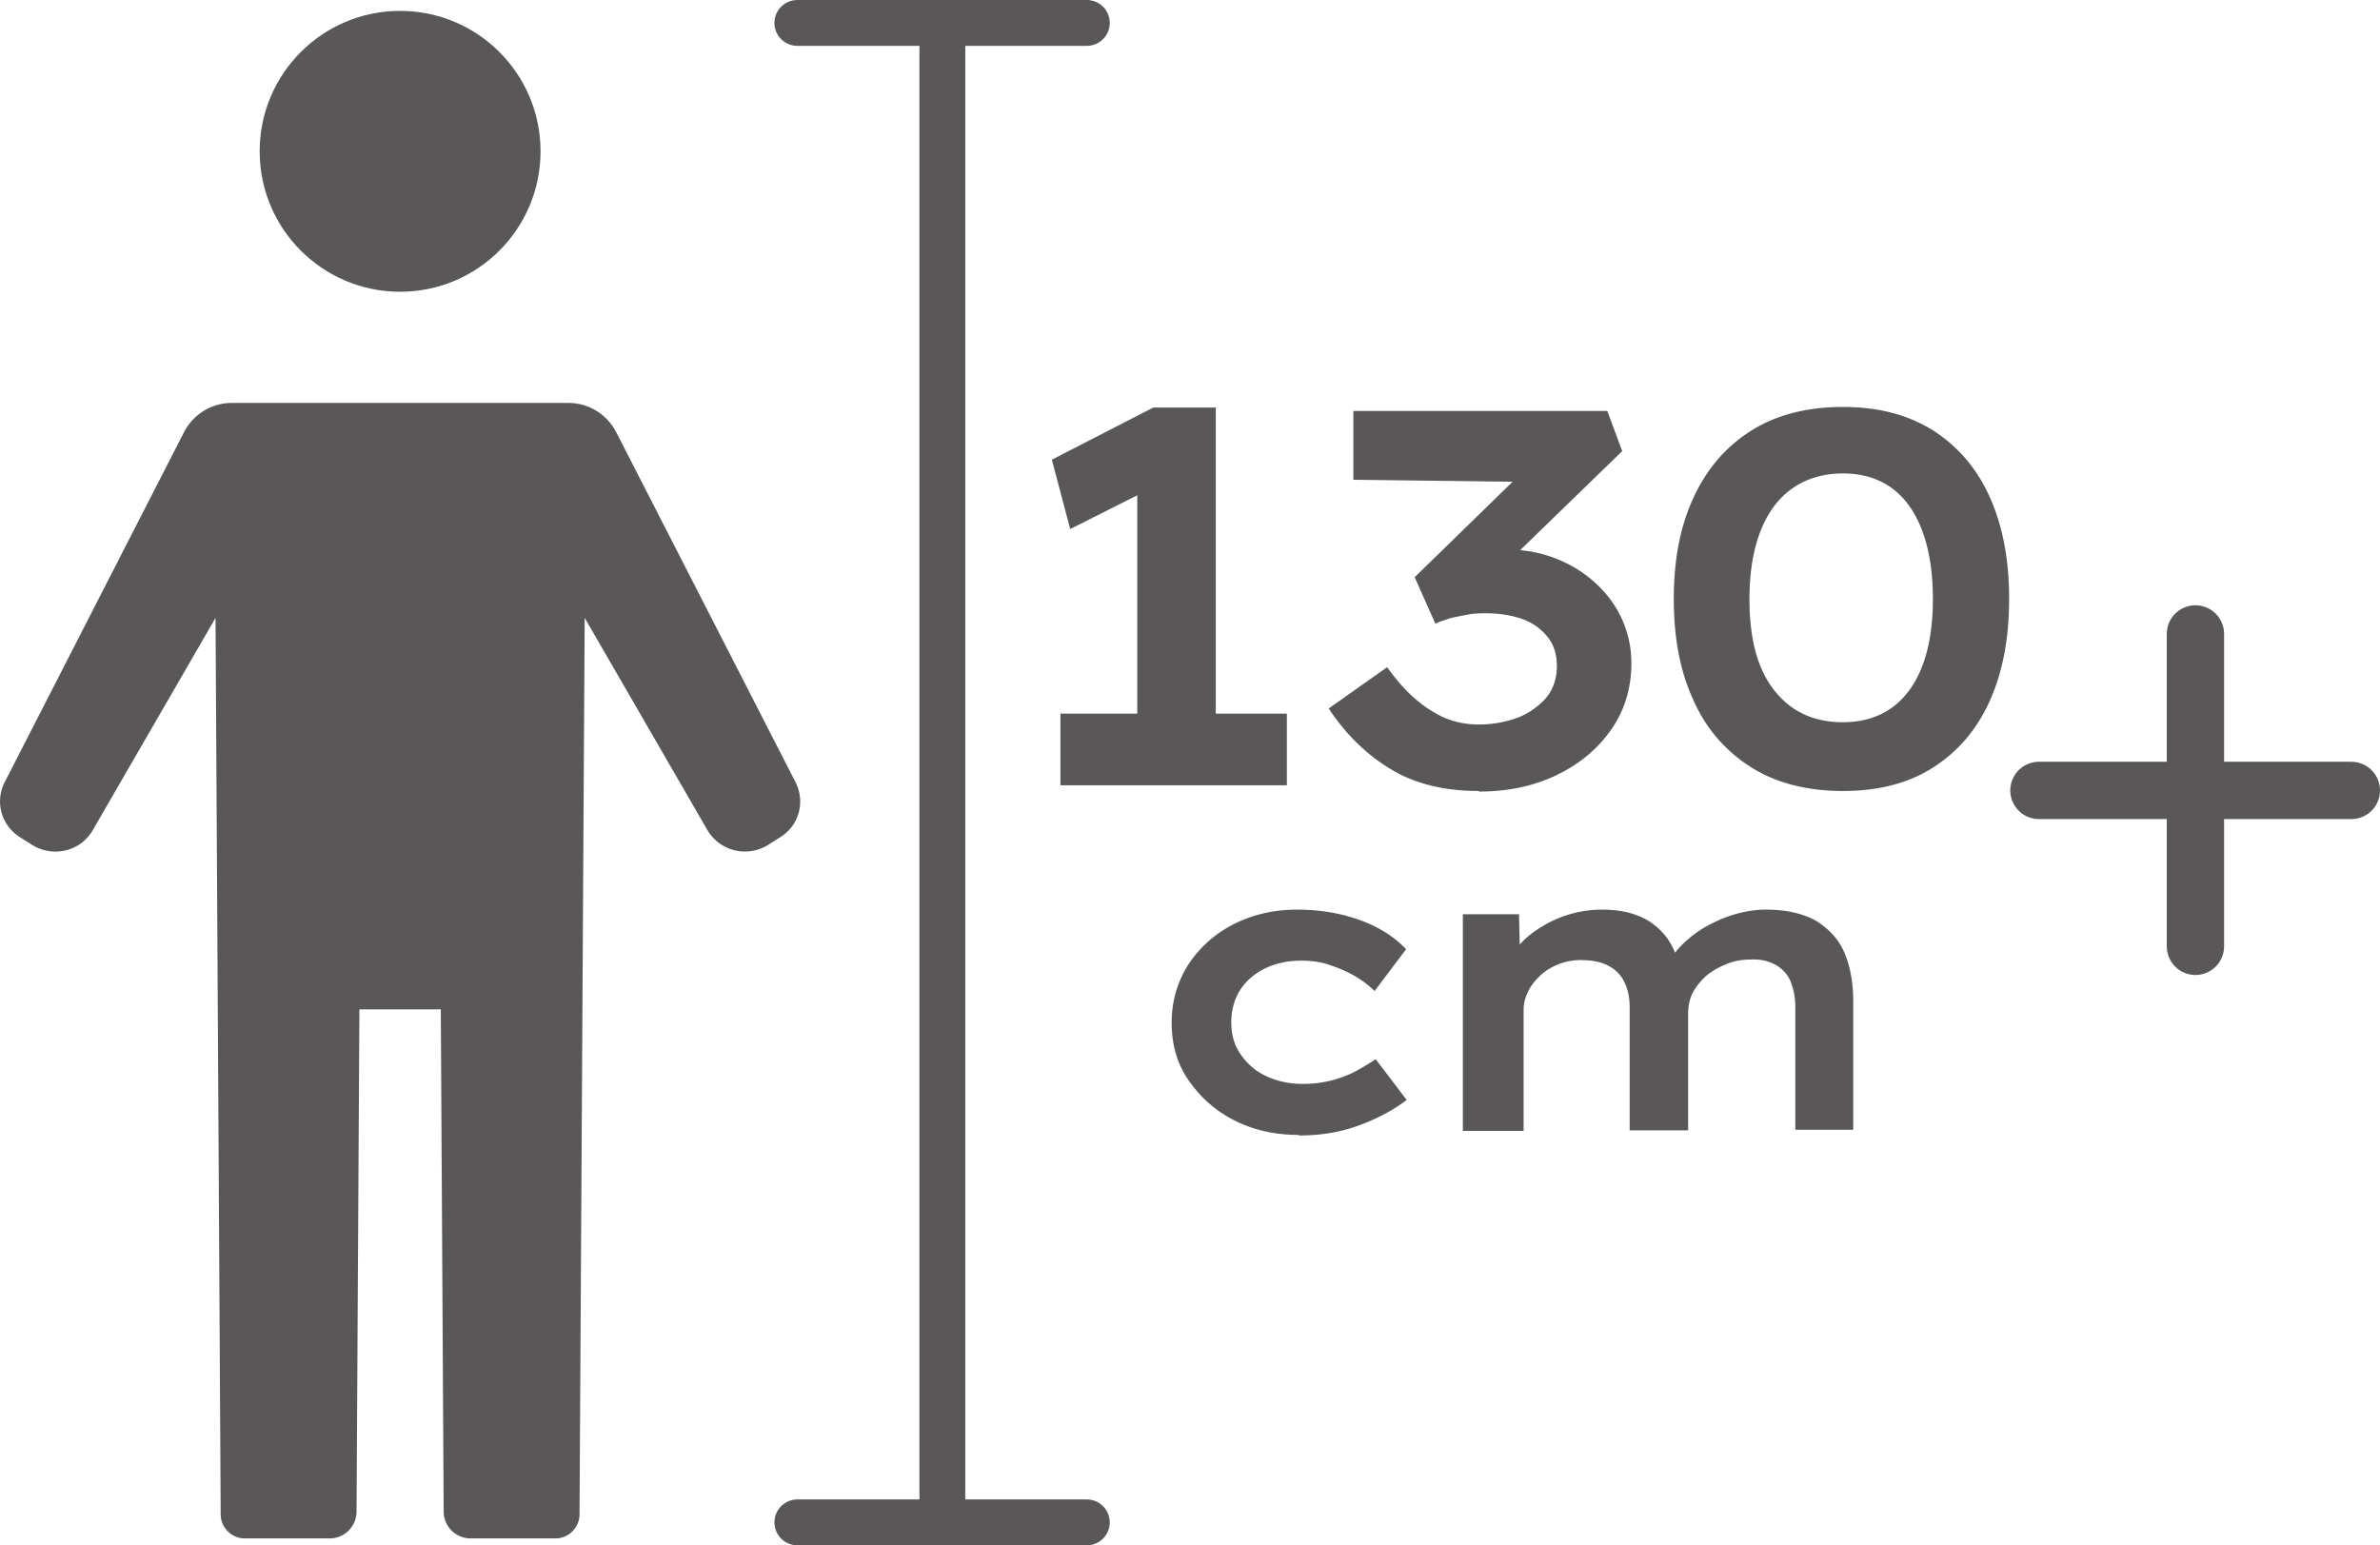
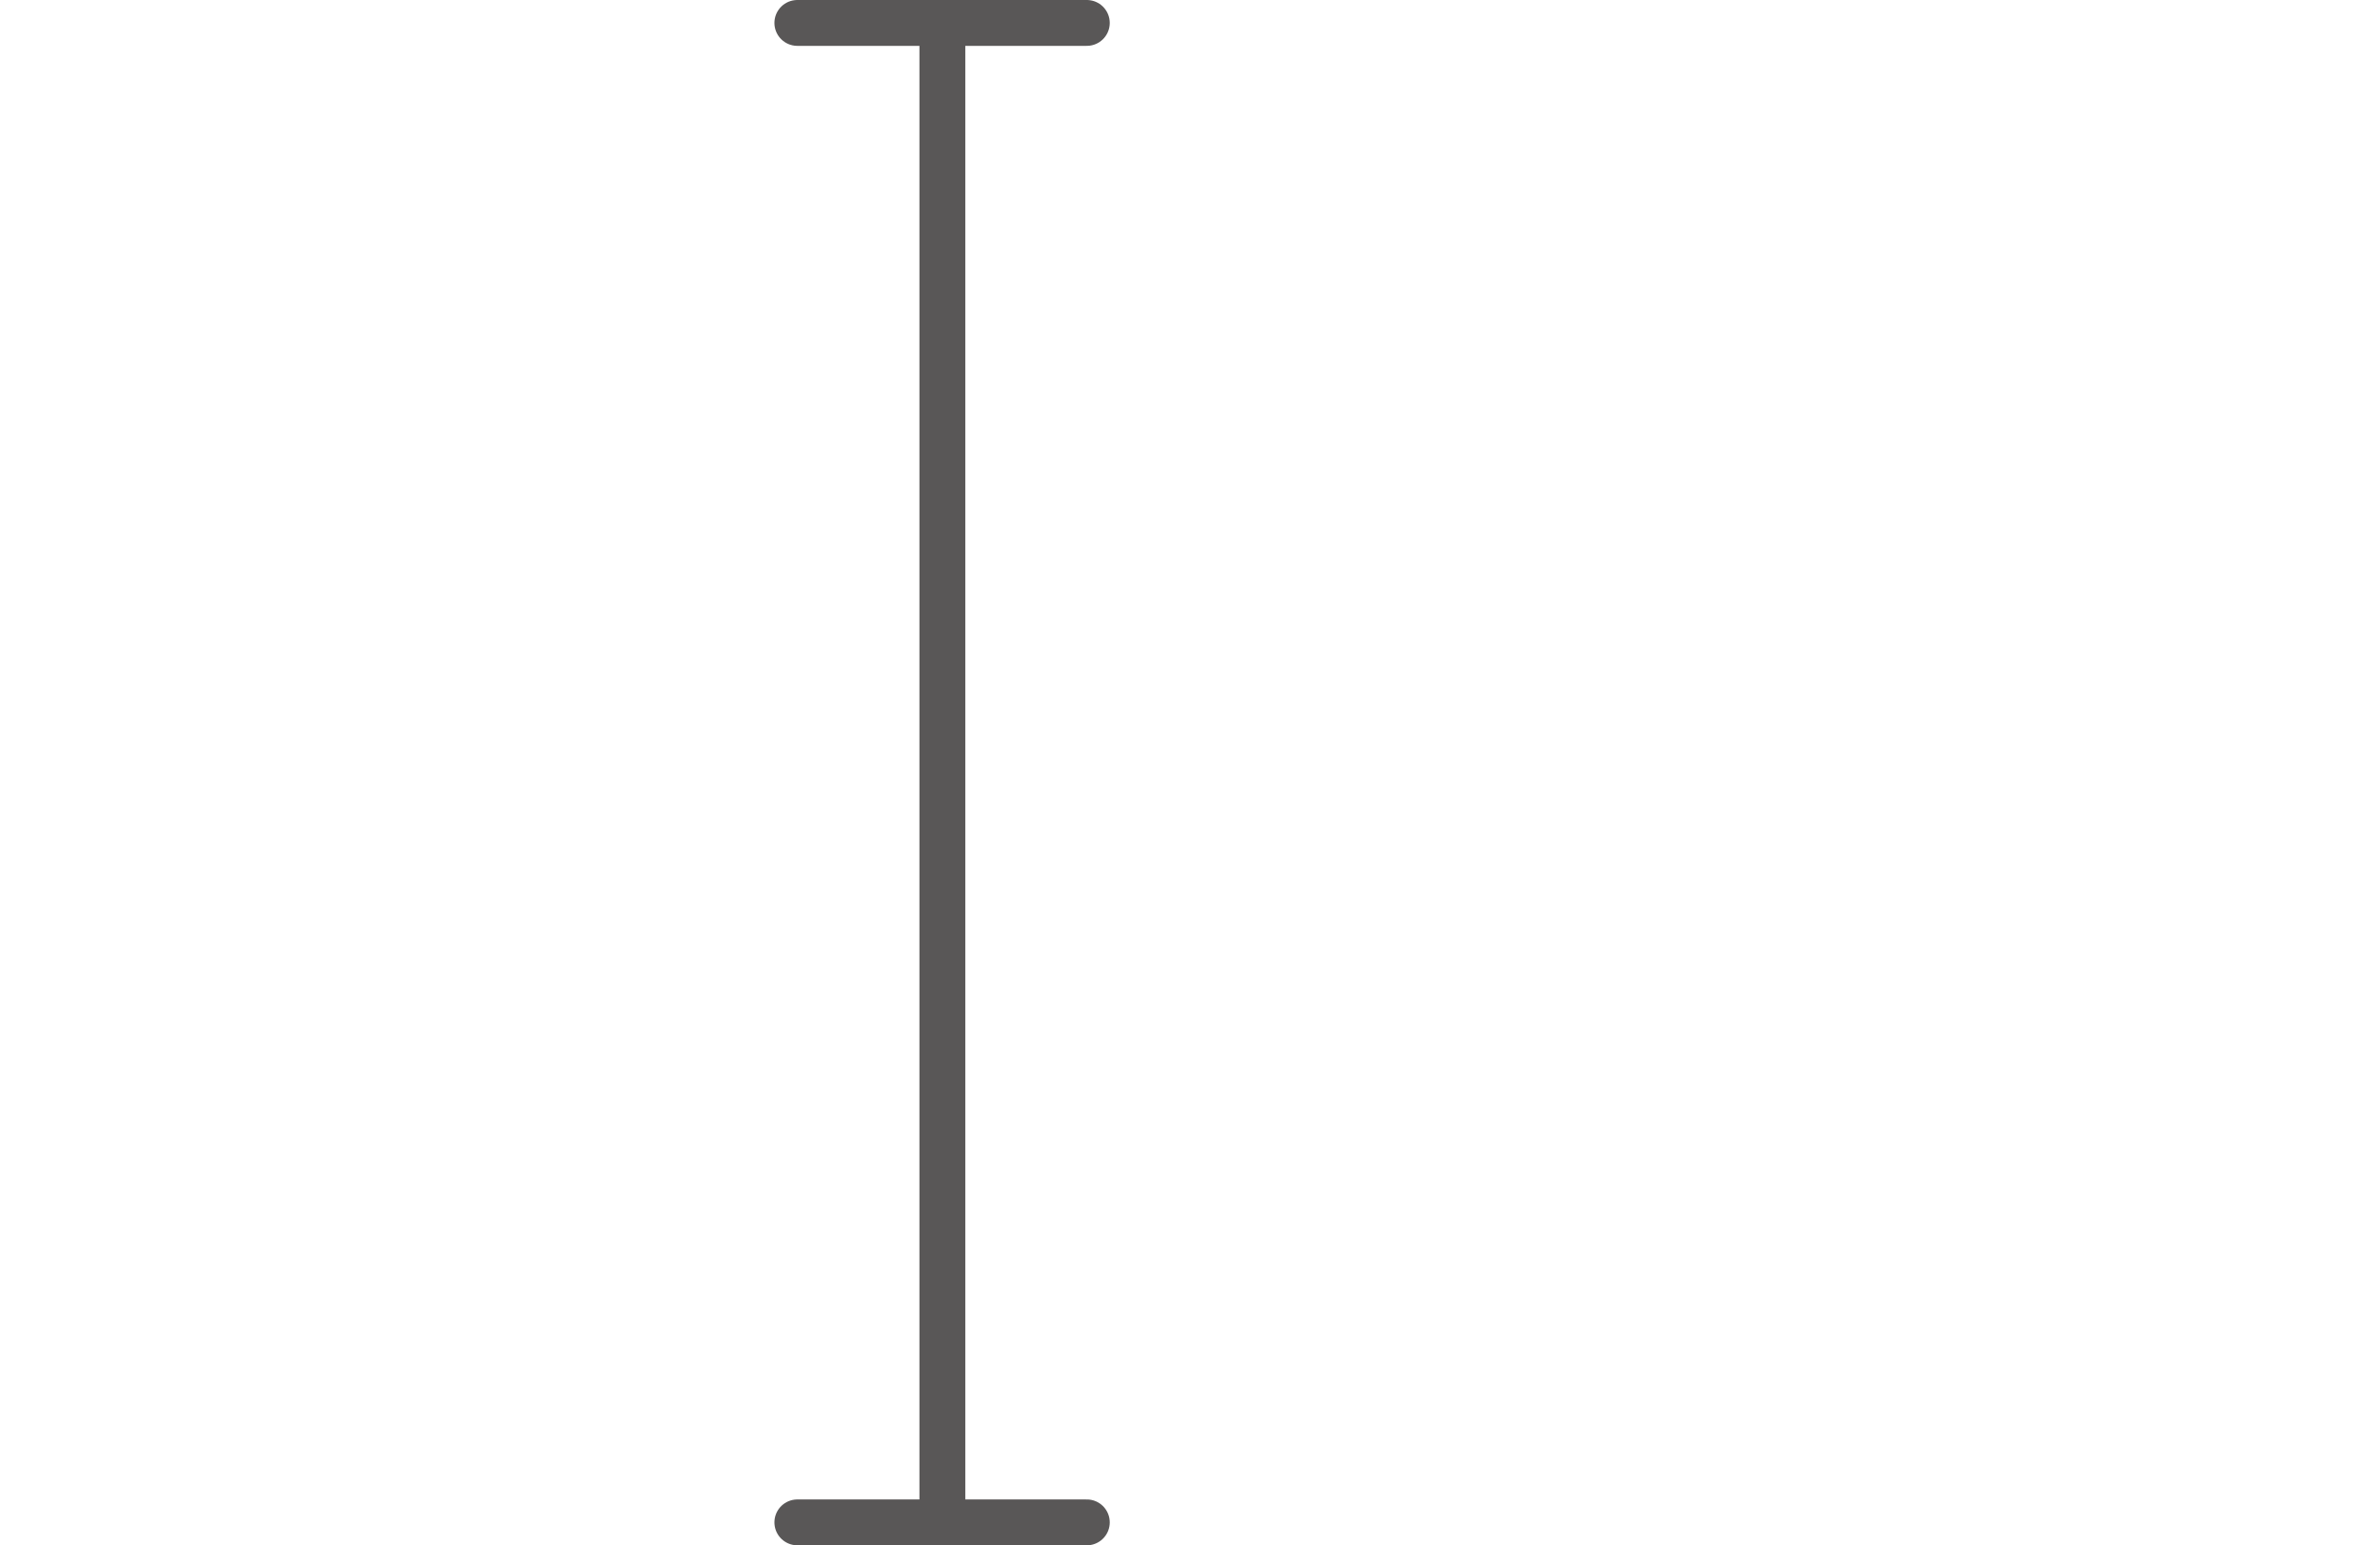
<svg xmlns="http://www.w3.org/2000/svg" id="_レイヤー_2" data-name="レイヤー 2" viewBox="0 0 41.52 26.96">
  <defs>
    <style>.cls-1{stroke-width:.8px}.cls-1,.cls-2{fill:none;stroke:#595757;stroke-linecap:round;stroke-linejoin:round}.cls-3{fill:#595757}</style>
  </defs>
  <g id="_レイヤー_1-2" data-name="レイヤー 1">
-     <circle class="cls-3" cx="6.98" cy="2.64" r="2.45" />
-     <path class="cls-3" d="m6.27 17.61-.05 8.76c0 .26-.21.47-.47.47H4.27c-.23 0-.42-.19-.42-.42l-.09-15.64-2.14 3.7c-.21.37-.69.49-1.06.26l-.22-.14a.733.733 0 0 1-.26-.95l3.13-6.11c.16-.31.48-.51.83-.51h5.88c.35 0 .67.2.83.51l3.13 6.11c.17.34.06.75-.26.95l-.22.14a.76.76 0 0 1-1.06-.26l-2.14-3.7-.09 15.64c0 .23-.19.42-.42.42H8.21a.47.47 0 0 1-.47-.47l-.05-8.76H6.27Z" />
    <path class="cls-1" d="M16.44.4v26.16M18.96.4h-5.05M18.96 26.56h-5.05" />
-     <path class="cls-3" d="M19.84 13.25V7.98l.36.48-1.53.77-.32-1.21 1.77-.91h1.09v6.14h-1.37Zm-1.34.45v-1.25h3.95v1.25H18.5ZM25.8 13.8c-.59 0-1.1-.12-1.52-.37s-.79-.6-1.1-1.07l1.02-.72c.12.17.26.34.42.49.16.15.33.27.53.37.19.09.41.14.65.14.23 0 .45-.04.65-.11s.37-.19.51-.34c.13-.15.2-.34.2-.57 0-.22-.06-.39-.18-.53a.995.995 0 0 0-.45-.3c-.19-.06-.38-.09-.59-.09-.11 0-.21 0-.32.02-.11.02-.21.04-.3.06-.1.03-.19.06-.28.1l-.36-.81 1.98-1.93.2.27-3.25-.04v-1.2h4.43l.26.7-2.41 2.34-.32-.53c.07-.02.17-.05.32-.06s.28-.03.42-.03c.29 0 .56.05.82.15s.49.24.69.42c.2.18.36.39.47.63.11.24.17.5.17.78 0 .44-.12.83-.36 1.17s-.56.6-.96.79c-.4.19-.85.28-1.34.28ZM32.15 13.8c-.63 0-1.17-.14-1.61-.42-.44-.28-.78-.67-1-1.17-.23-.5-.34-1.08-.34-1.76s.11-1.26.34-1.76c.23-.5.56-.89 1-1.17.44-.28.98-.42 1.61-.42s1.15.14 1.59.42c.43.28.76.67.98 1.17.22.5.33 1.08.33 1.76s-.11 1.26-.33 1.76c-.22.5-.55.89-.98 1.17-.43.28-.96.42-1.59.42Zm0-1.2c.5 0 .89-.19 1.16-.56.27-.37.41-.9.41-1.59s-.14-1.24-.41-1.62c-.27-.38-.66-.57-1.16-.57s-.91.19-1.2.57c-.28.38-.43.92-.43 1.62s.14 1.22.43 1.59c.29.37.68.56 1.2.56ZM22.65 19.8c-.42 0-.8-.09-1.13-.26-.33-.17-.59-.41-.79-.7s-.29-.63-.29-1 .1-.71.29-1.01c.19-.29.45-.53.78-.7.33-.17.7-.26 1.12-.26.39 0 .75.06 1.09.18.33.12.6.29.81.51l-.55.73c-.1-.1-.22-.19-.36-.27s-.29-.14-.44-.19c-.15-.05-.31-.07-.48-.07-.24 0-.46.05-.64.14-.18.09-.33.22-.43.38s-.15.35-.15.56.05.39.16.55c.11.16.25.29.44.38.19.09.4.14.64.14a1.983 1.983 0 0 0 .93-.22c.13-.07.24-.14.35-.21l.54.71c-.22.17-.5.32-.82.44-.32.12-.67.18-1.05.18ZM25.52 19.73v-3.78h.98l.02.88-.23-.05c.06-.11.14-.22.25-.33.1-.11.22-.2.37-.29a1.993 1.993 0 0 1 1.04-.29c.22 0 .43.03.61.1.19.07.34.18.47.33.13.15.22.35.28.59l-.24-.03.06-.11c.07-.11.16-.22.27-.32s.24-.2.39-.28c.15-.08.3-.15.48-.2.17-.05.35-.08.54-.08.36 0 .65.07.88.2.22.14.39.32.49.56.1.24.15.52.15.83v2.25h-1.01v-2.14c0-.17-.03-.31-.08-.44s-.14-.22-.25-.29a.806.806 0 0 0-.43-.1c-.16 0-.3.02-.44.08-.13.05-.25.12-.35.2-.1.09-.18.19-.24.3-.06.12-.08.24-.08.38v2.02h-1.02v-2.15c0-.16-.03-.31-.09-.43a.606.606 0 0 0-.28-.29c-.13-.07-.29-.1-.49-.1-.14 0-.28.03-.4.08s-.23.12-.32.21-.16.18-.2.28c-.05.1-.07.2-.07.3v2.11h-1.02Z" />
-     <path class="cls-2" d="M35.57 13.79h5.45M38.3 11.06v5.45" />
  </g>
</svg>